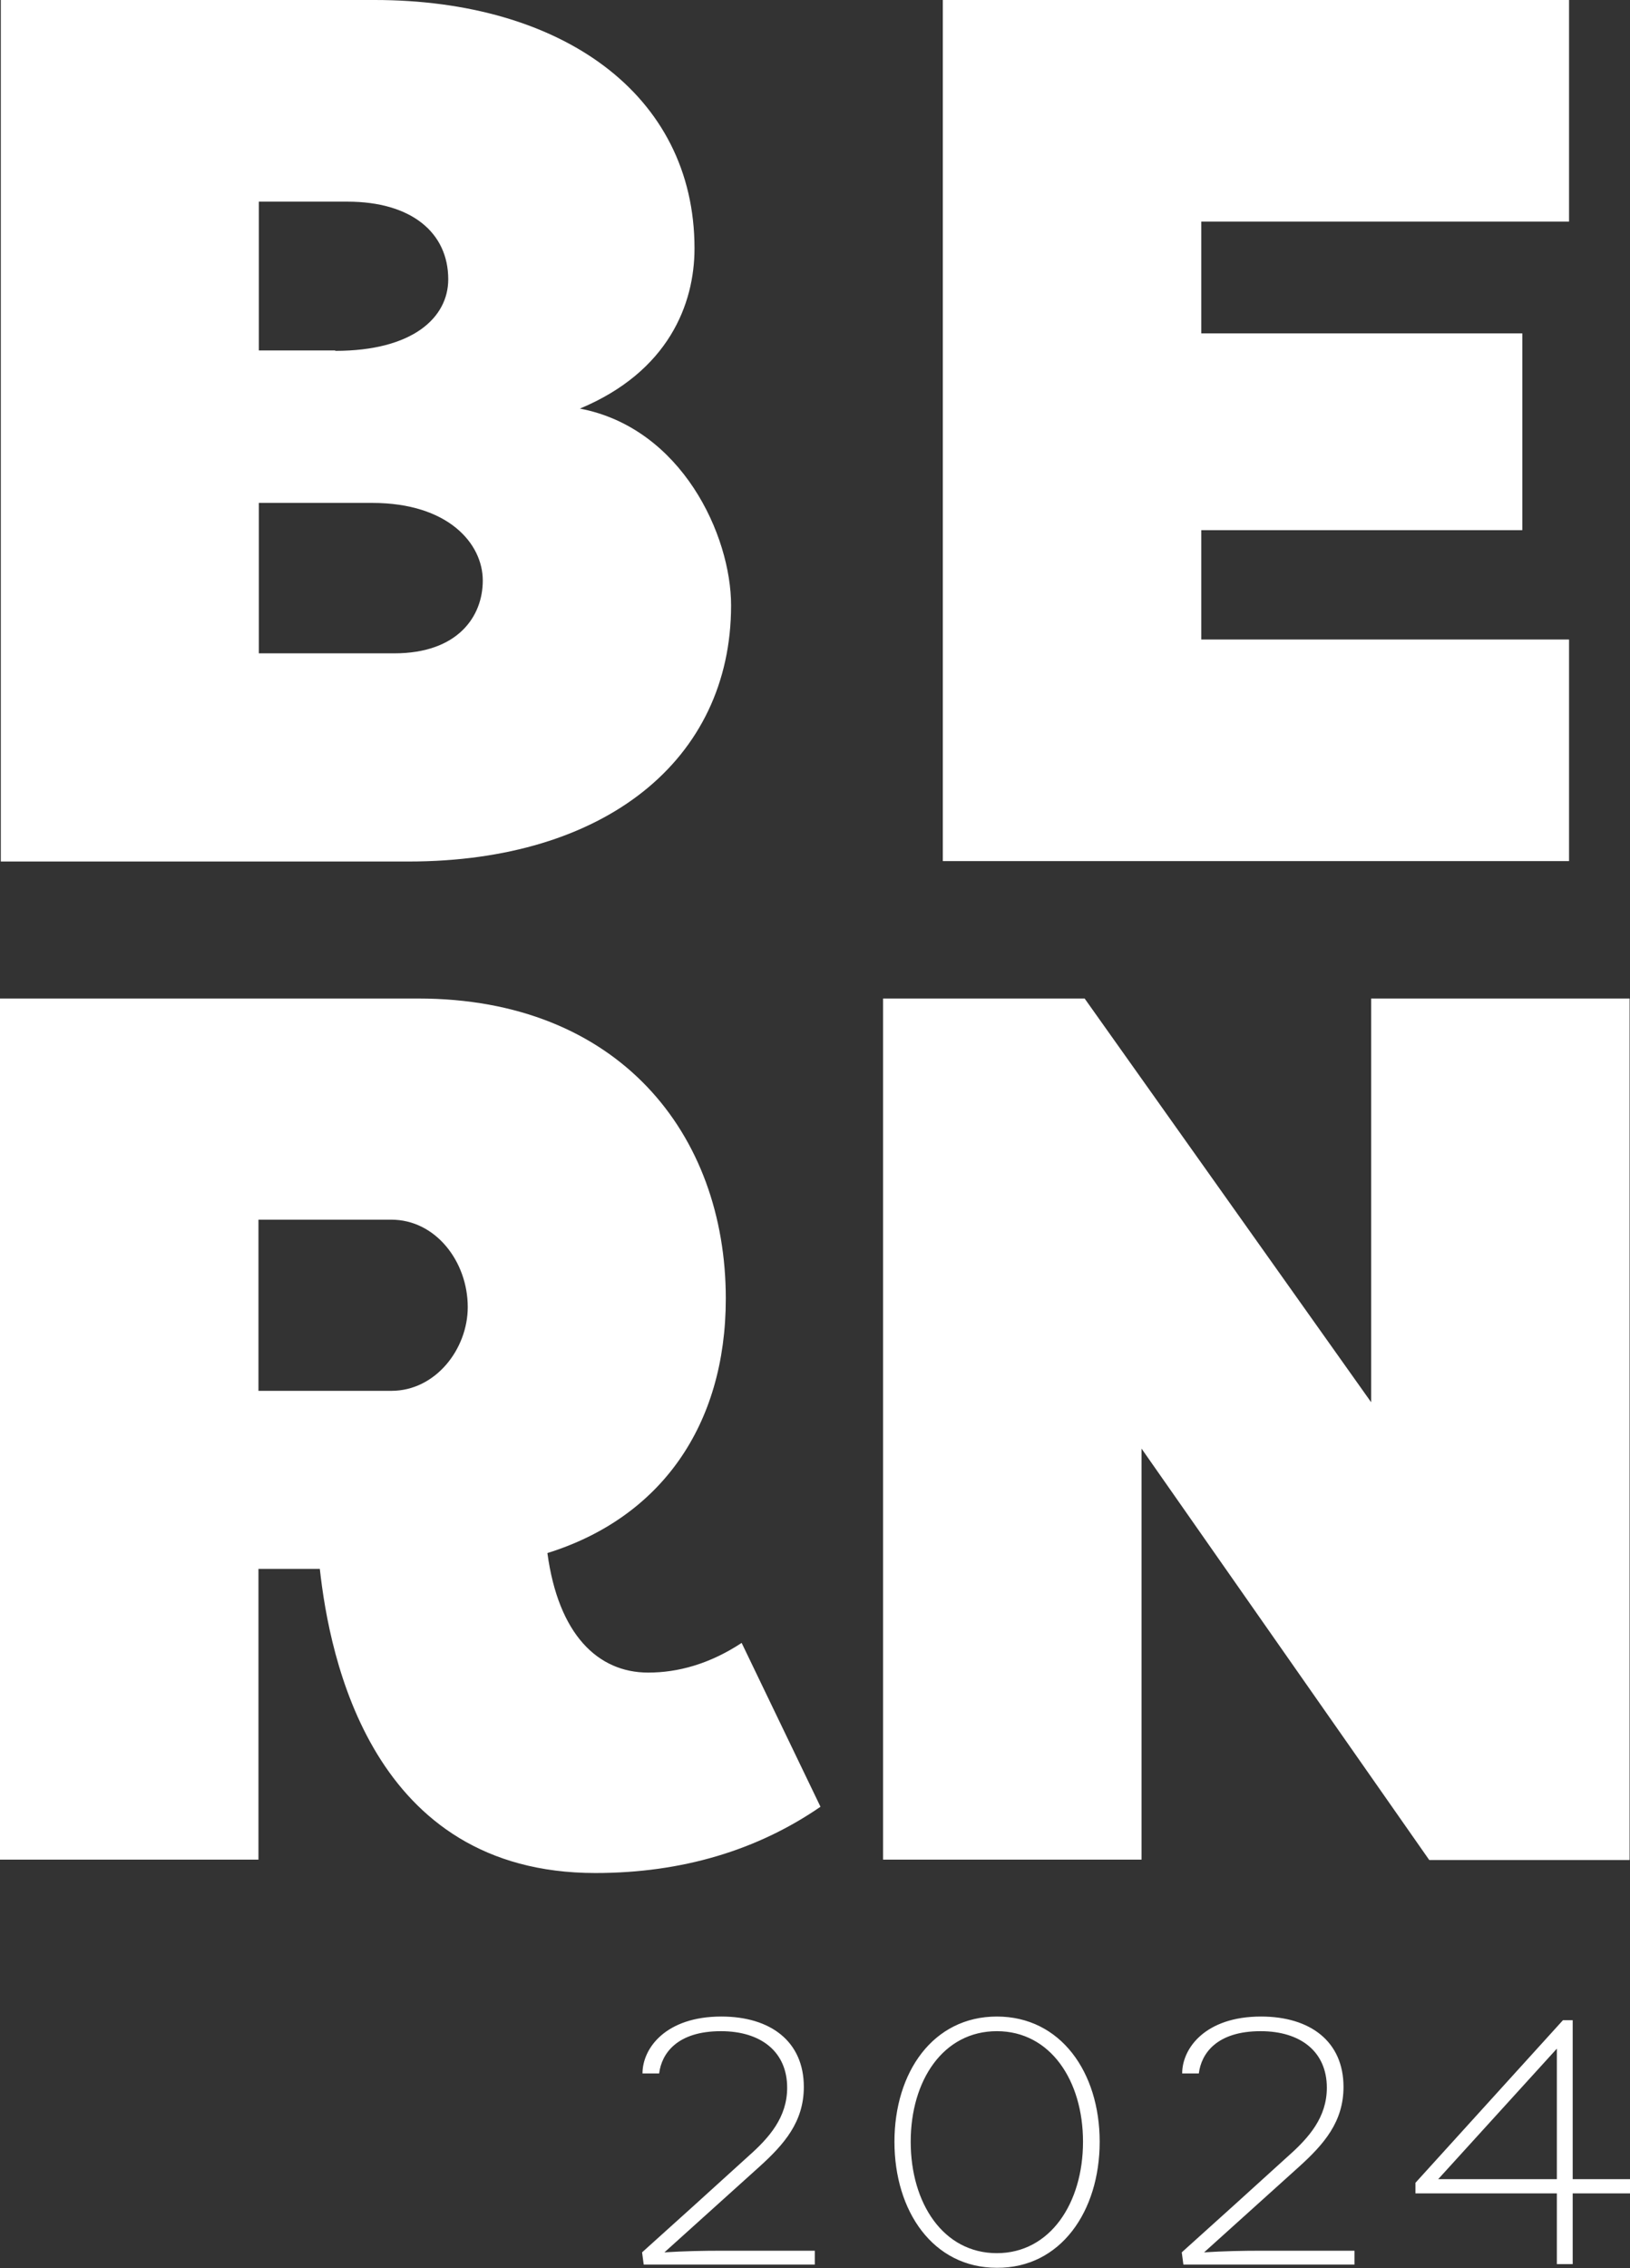
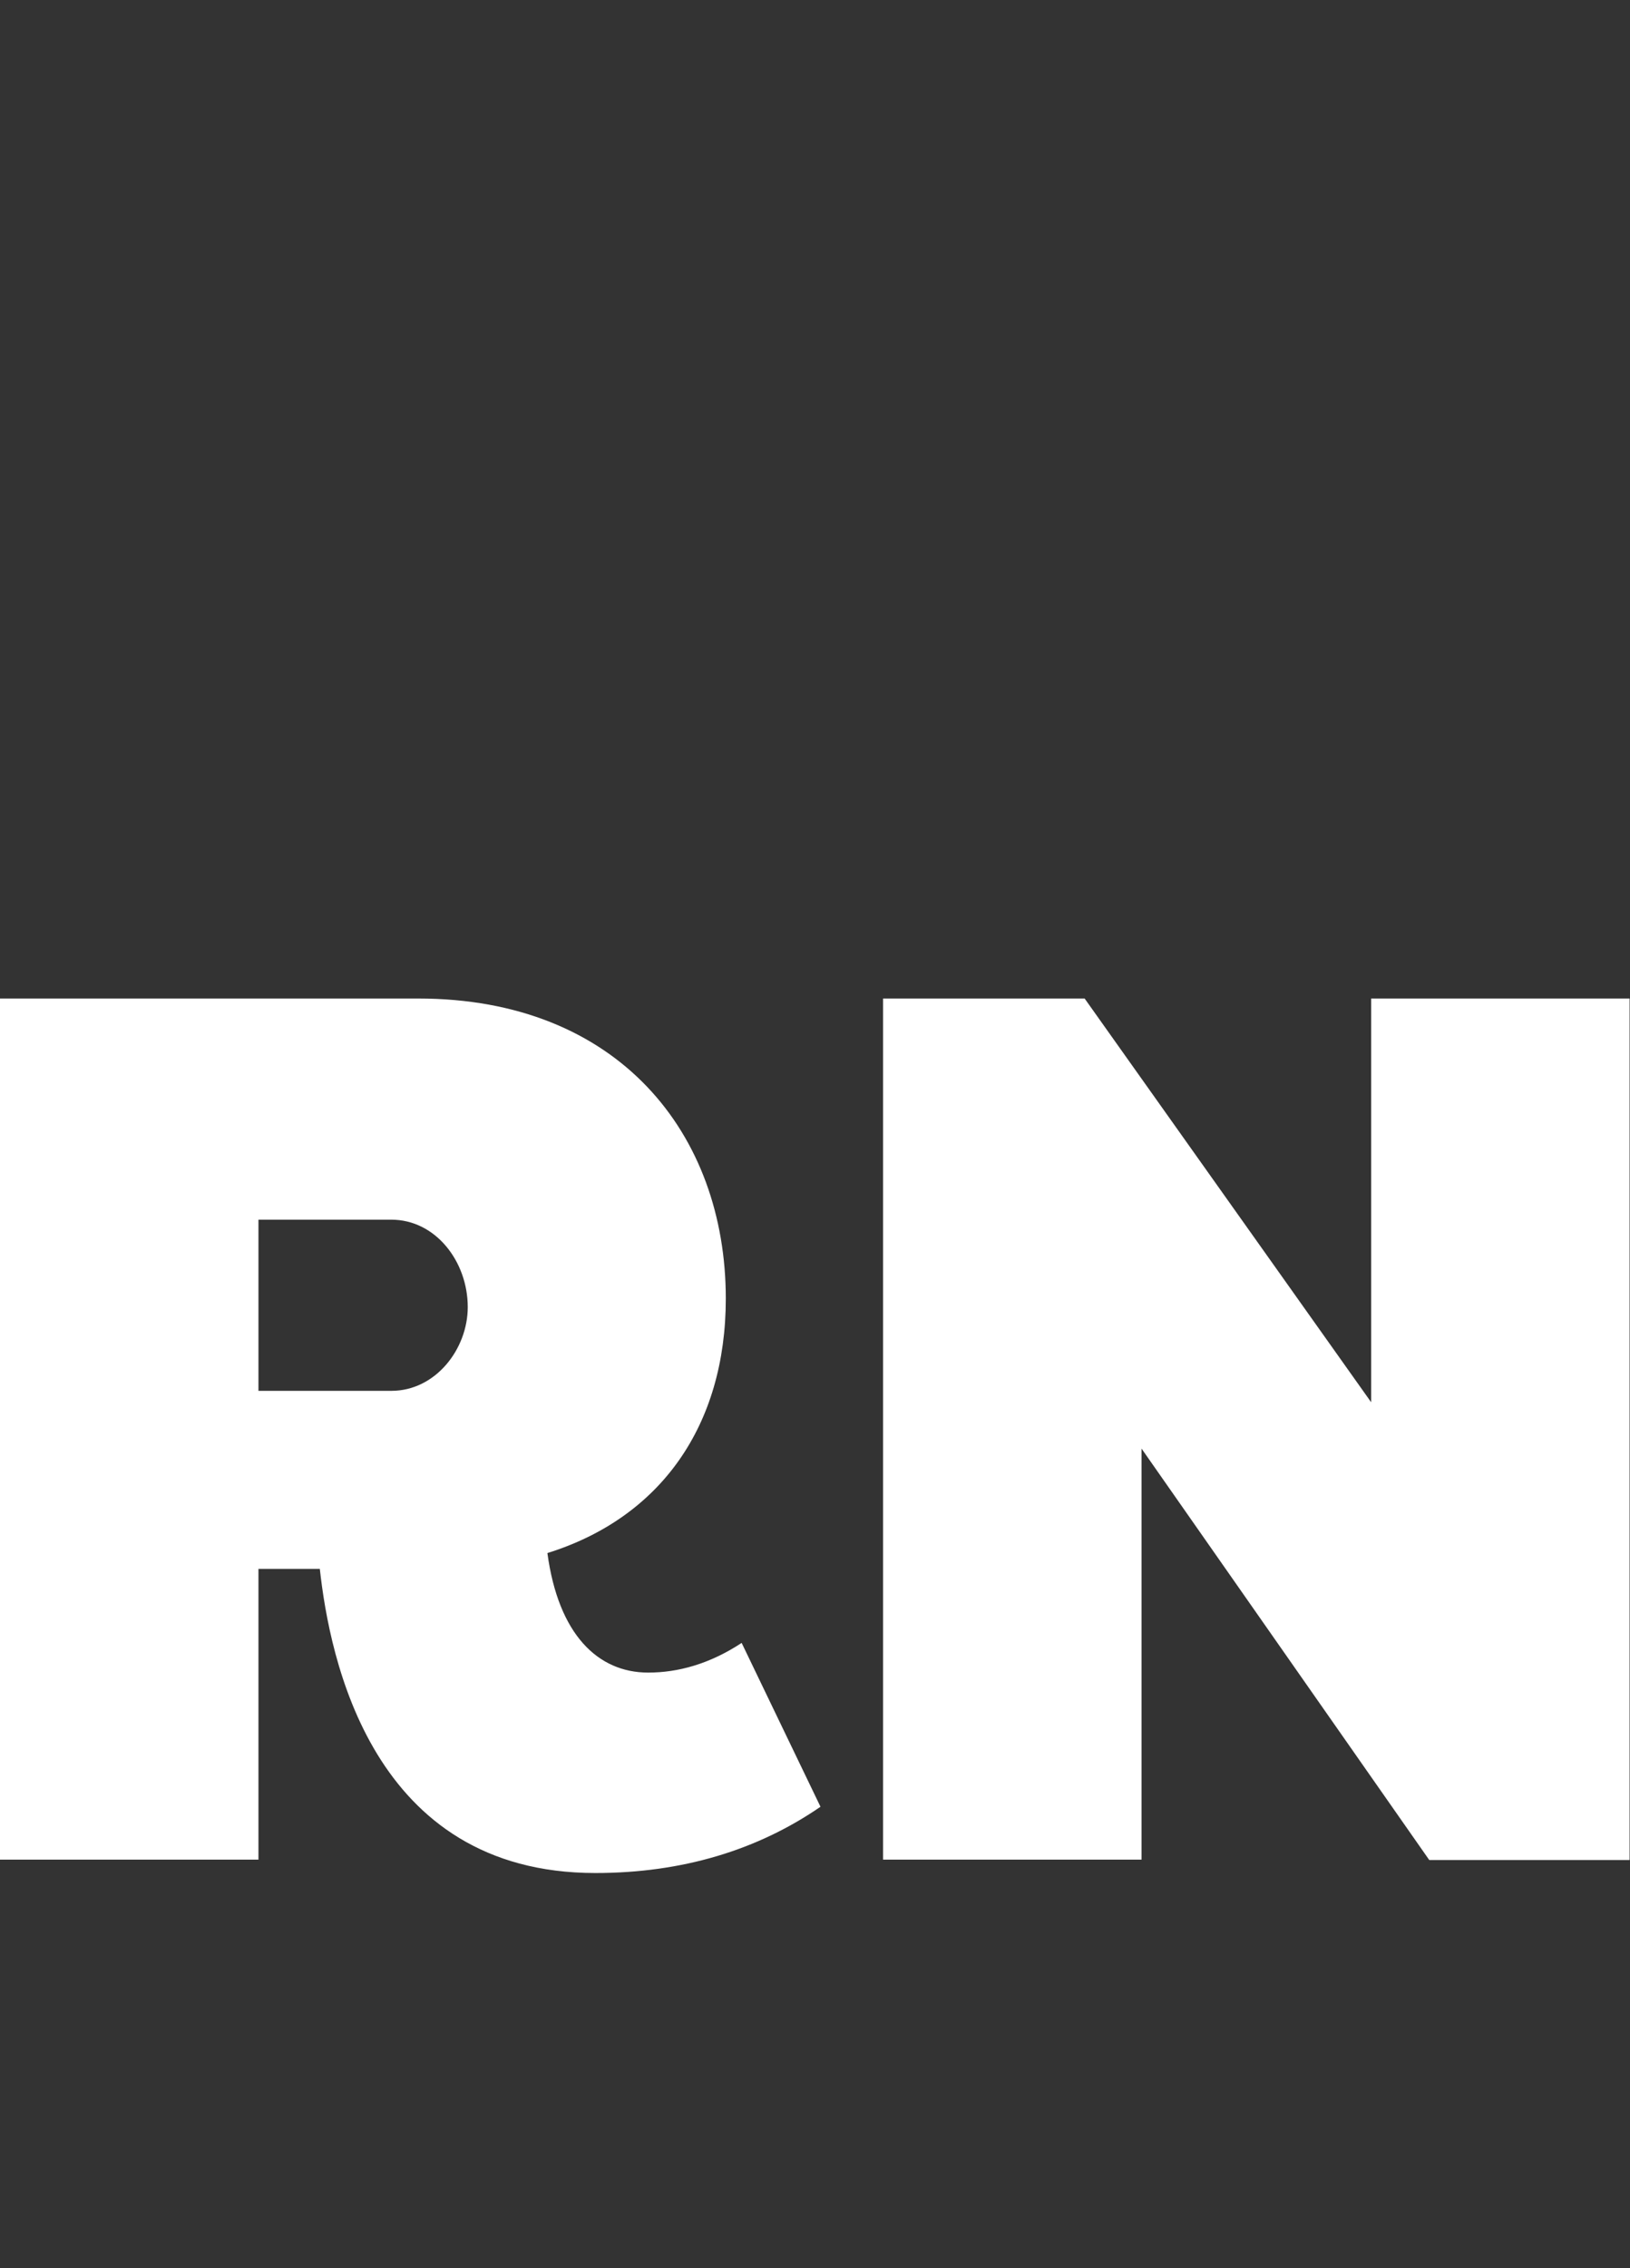
<svg xmlns="http://www.w3.org/2000/svg" version="1.1" id="Ebene_1" x="0px" y="0px" viewBox="0 0 401.1 557.9" style="enable-background:new 0 0 401.1 557.9;" xml:space="preserve">
  <rect x="0" y="0" width="401.1" height="557.9" fill="#333333" stroke="none" />
  <style type="text/css">
	.st0{fill:#FFFFFF;}
</style>
-   <path class="st0" d="M383.1,539.5v17.4h3.9v-17.4h14.1V536h-14.1v-39.1h-2.4l-36.3,40v2.6H383.1z M353.9,536l29.2-32.1V536H353.9z   M319.6,533c6.2-5.6,11-11.1,11-19.7c0-11.1-8.1-17.3-20.3-17.3c-13.7,0-19.4,7.8-19.4,14h4.1c0.6-4.9,4.4-10.4,15.2-10.4  c9.9,0,16.3,5.1,16.3,13.9c0,7.3-4.4,12.3-9.6,16.9c-8.7,7.9-17.4,15.8-26.1,23.6l0.4,3h42.1v-3.4h-23c-4.6,0-9.3,0.1-14,0.4  L319.6,533z M266.5,526.8c0,15.1-8.1,27.4-21.2,27.4c-13.2,0-21.2-12.3-21.2-27.4c0-15.1,8-27.2,21.2-27.2  C258.5,499.6,266.5,511.8,266.5,526.8 M270.6,526.8c0-17.1-9.6-30.8-25.3-30.8c-15.7,0-25.2,13.7-25.2,30.8c0,17.1,9.5,31,25.2,31  C261,557.9,270.6,543.9,270.6,526.8 M186.8,533c6.2-5.6,11-11.1,11-19.7c0-11.1-8.1-17.3-20.3-17.3c-13.7,0-19.4,7.8-19.4,14h4.1  c0.6-4.9,4.4-10.4,15.2-10.4c9.9,0,16.3,5.1,16.3,13.9c0,7.3-4.4,12.3-9.6,16.9c-8.7,7.9-17.4,15.8-26.1,23.6l0.4,3h42.1v-3.4h-23  c-4.6,0-9.3,0.1-14,0.4L186.8,533z" />
  <g>
-     <path class="st0" d="M142.7,100.5c25.1,4.8,37.2,31.2,37.2,48.4c0,38.1-31.2,63-79.3,63H0.2V0h92c45.7,0,78.7,23,78.7,61.1   C170.9,74.8,164.5,91.4,142.7,100.5z M82.5,86.3c19.1,0,27.8-8.2,27.8-17.6c0-11.5-9.1-19.1-24.8-19.1H63.7v36.6H82.5z M63.7,123.8   v36.9H97c15.7,0,21.8-9.1,21.8-17.9c0-9.1-8.5-19.1-27.2-19.1H63.7z" />
-   </g>
+     </g>
  <path class="st0" d="M63.6,386v71.4H0V245.6h102.9c49.3,0,75.7,33.3,75.7,73.8c0,31.2-16,53.9-43.9,62.6c2.7,20,12.4,29.4,24.8,29.4  c7.3,0,15.1-2.1,23-7.3l19.4,40.3c-15.4,10.6-33.9,16.3-55.4,16.3c-55.1,0-65.4-53-67.8-74.8H63.6z M63.6,342.1h32.7  c10.9,0,18.8-10.3,18.8-20.6c0-11.2-7.9-21.5-18.8-21.5H63.6V342.1z" />
  <path class="st0" d="M280.9,356.3v101.1h-63.6V245.6h49.6l70.5,99.3v-99.3H401v211.9h-49.3L280.9,356.3z" />
-   <path class="st0" d="M232,211.9V0h154.1v54.5h-90.5V82h79v48.4h-79v26.9h90.5v54.5H232z" />
</svg>